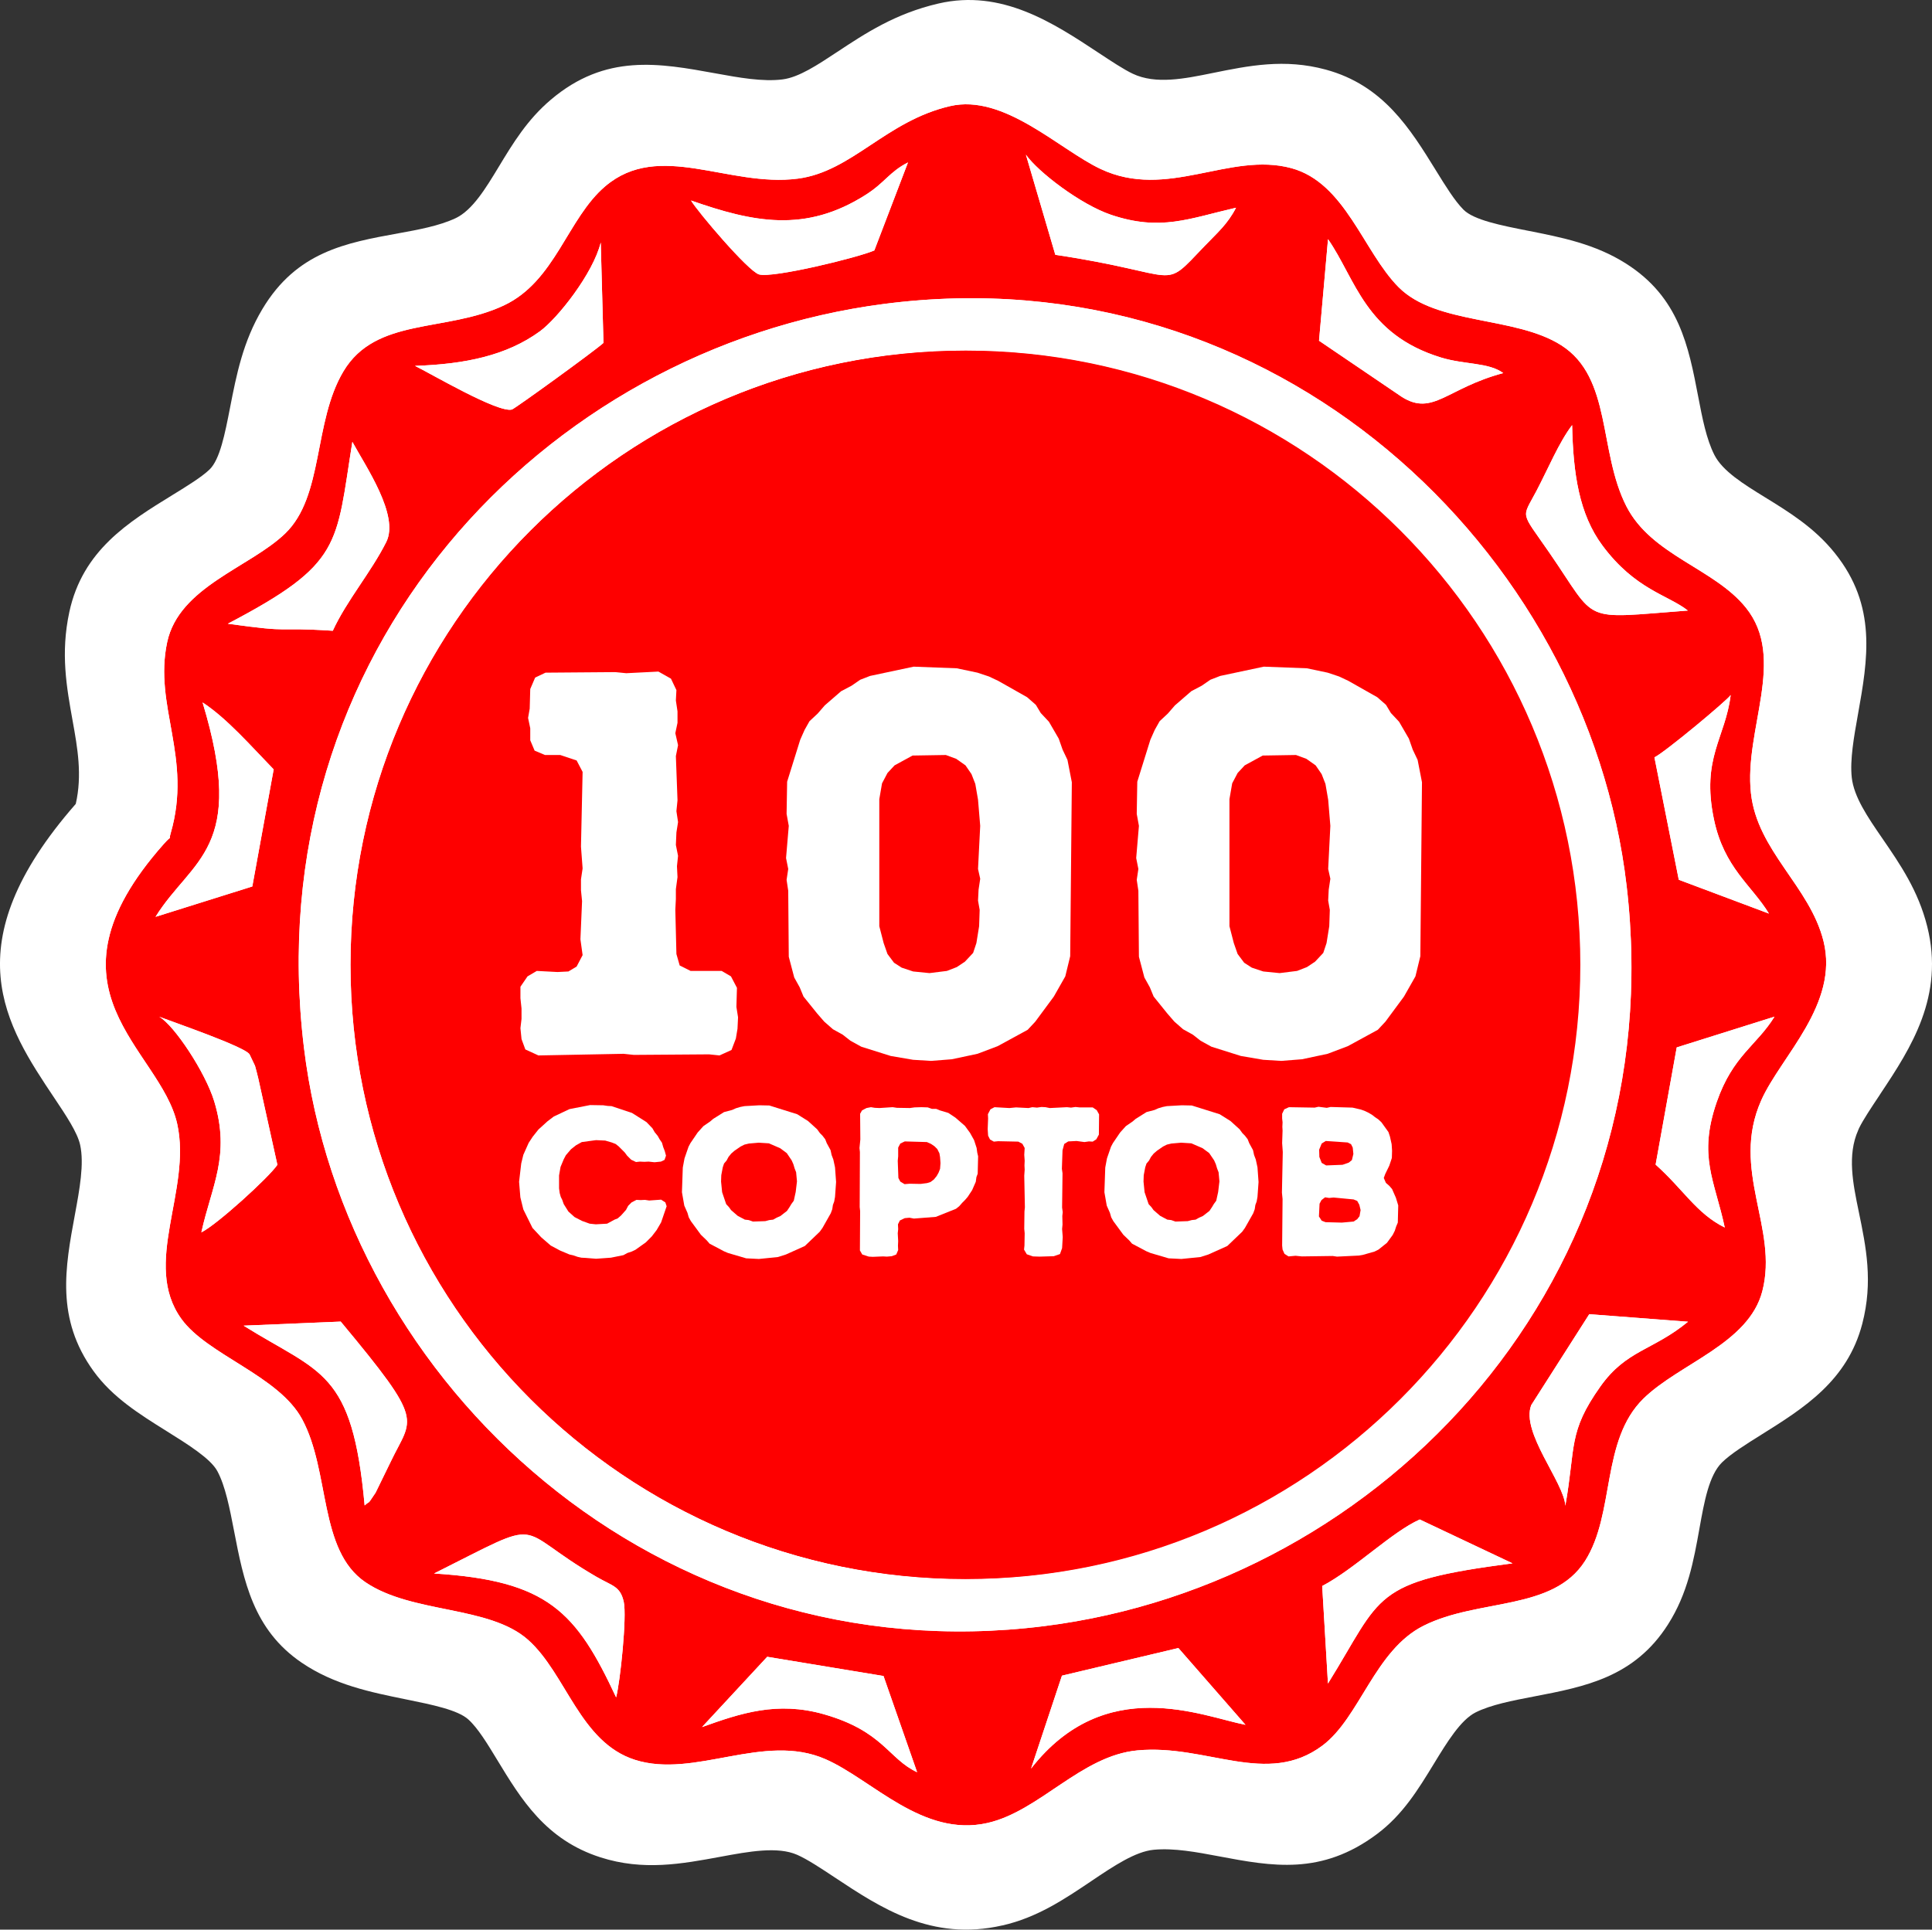
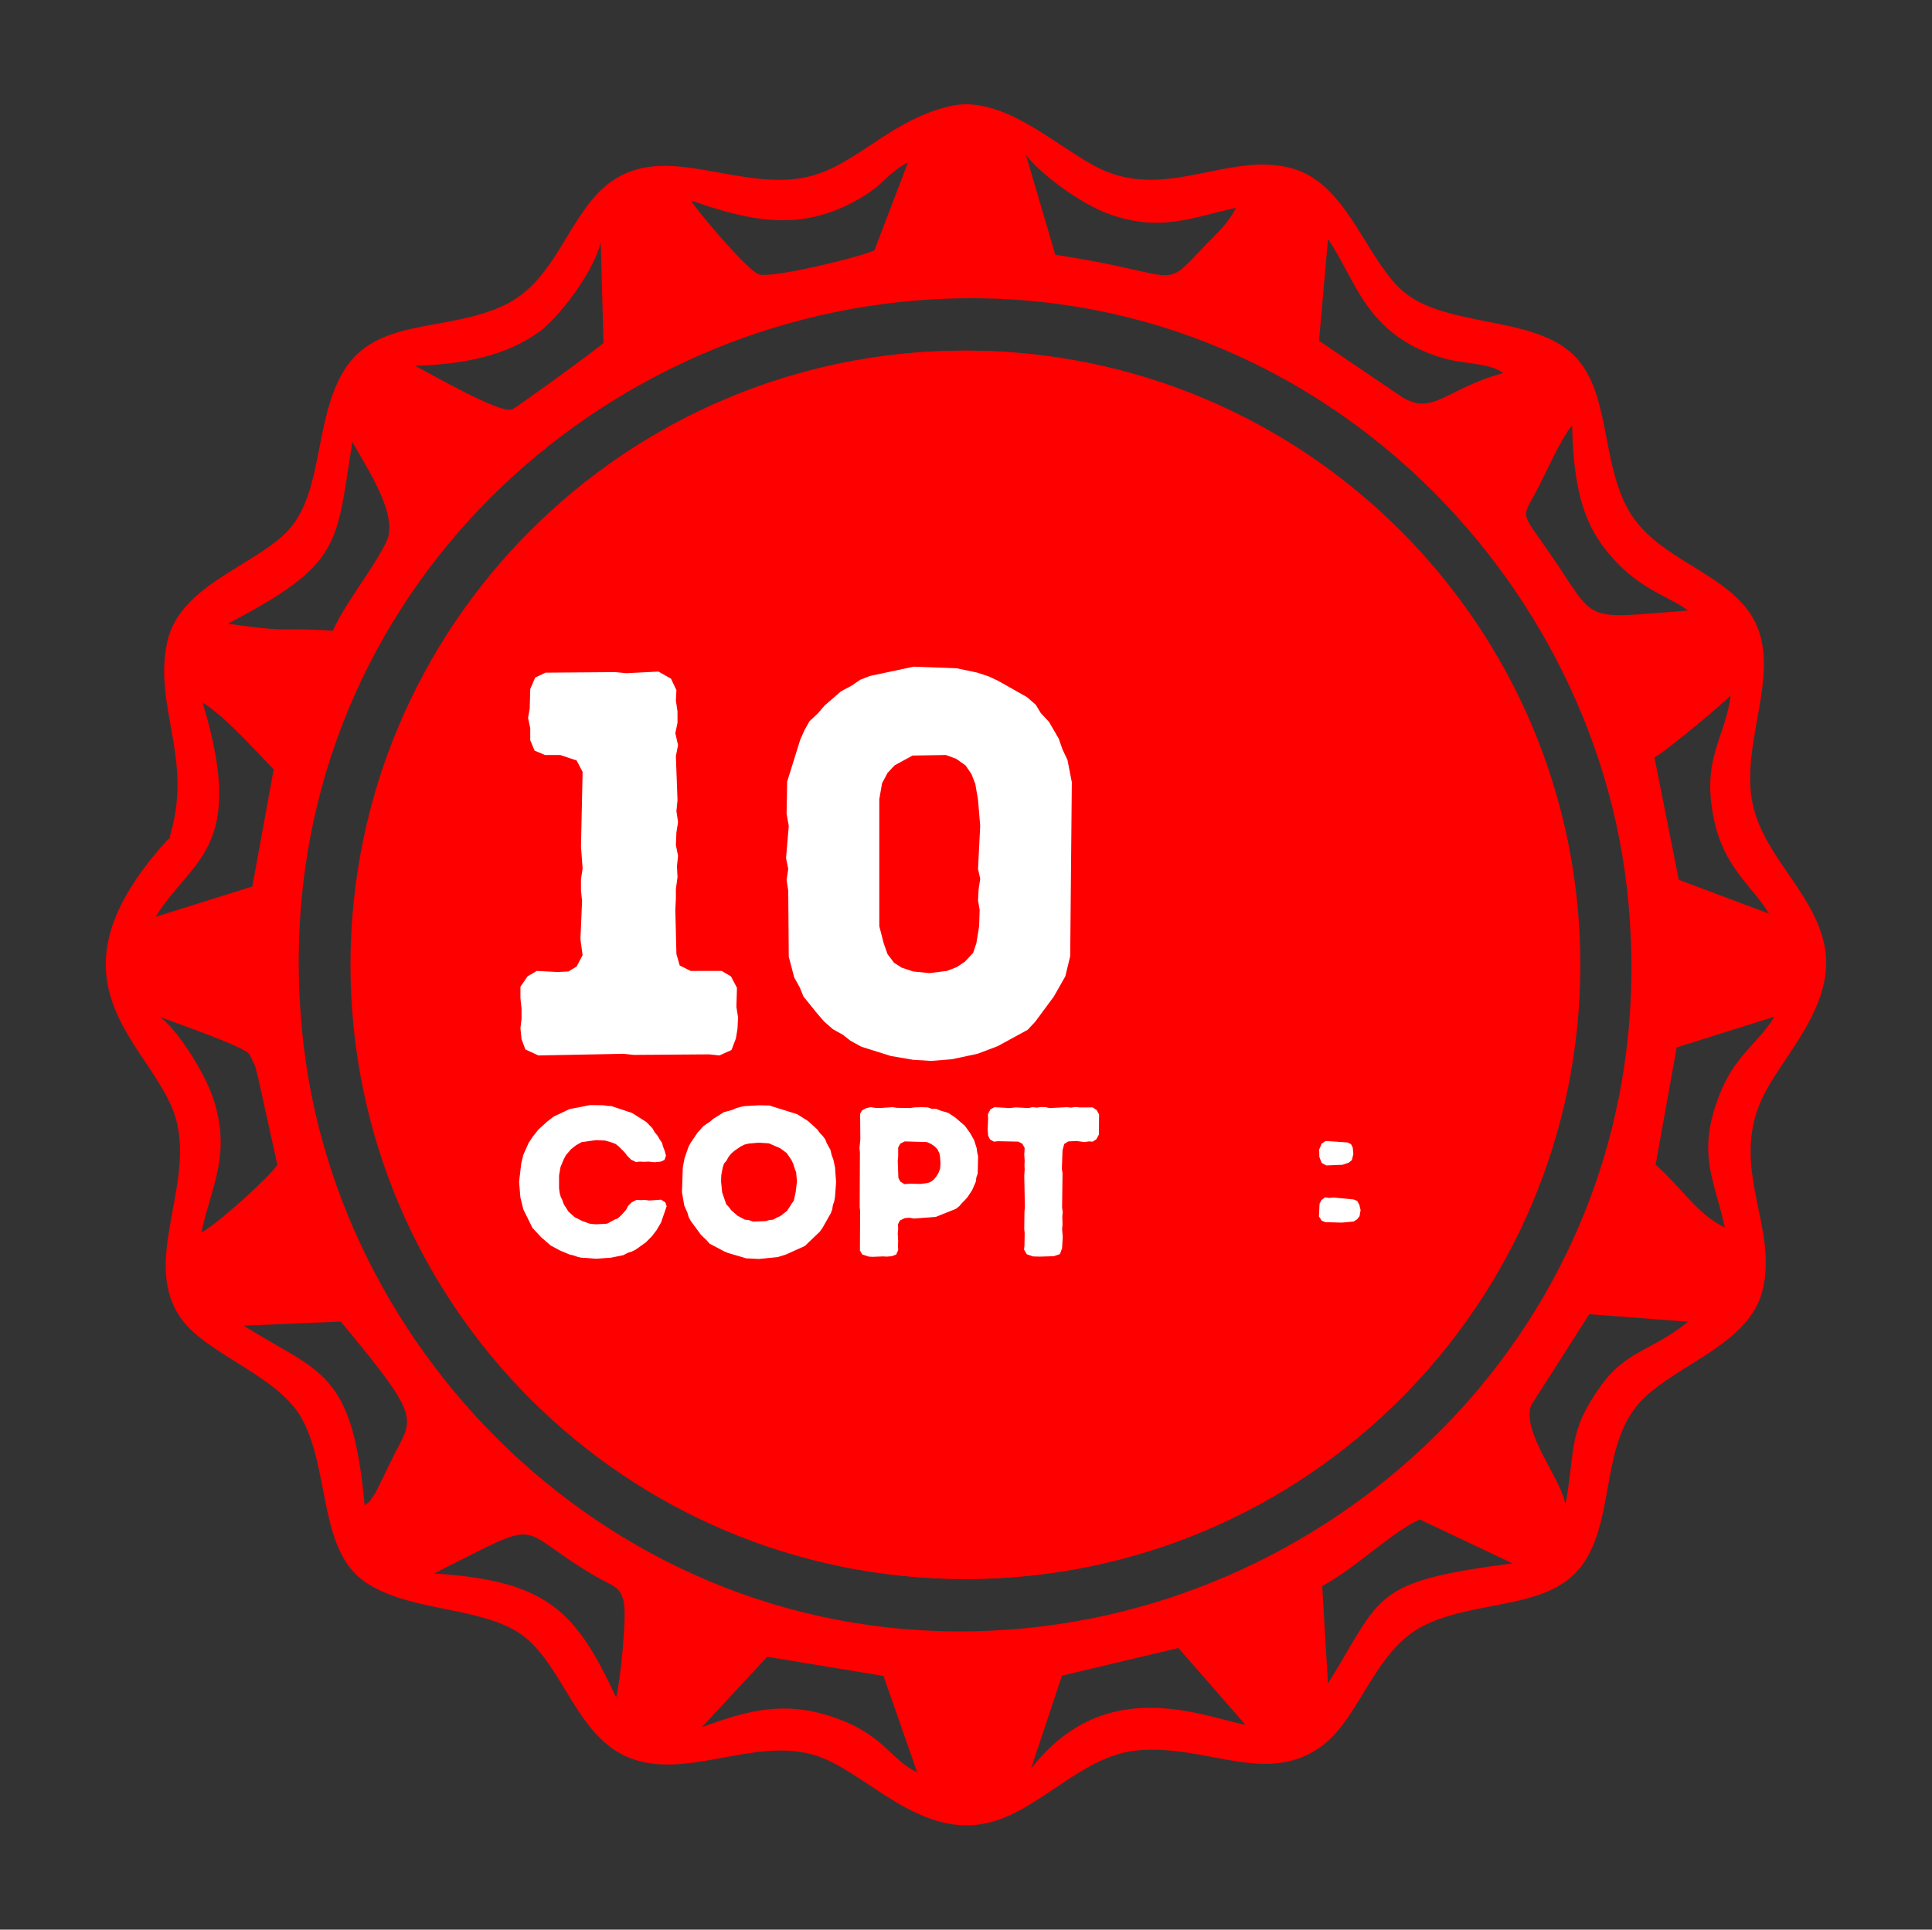
<svg xmlns="http://www.w3.org/2000/svg" xml:space="preserve" width="100%" height="100%" style="shape-rendering:geometricPrecision; text-rendering:geometricPrecision; image-rendering:optimizeQuality; fill-rule:evenodd; clip-rule:evenodd" viewBox="0 0 6365.91 6359.6">
  <rect x="0" y="0" width="6365.91" height="6359.6" fill="#333333" stroke="none" />
  <defs>
    <style type="text/css">  .fil1 {fill:#FE0000} .fil0 {fill:white} .fil2 {fill:white} .fil3 {fill:white;fill-rule:nonzero}  </style>
  </defs>
  <g id="Слой_x0020_1">
    <g id="_2134952765920">
      <g>
-         <path class="fil0" d="M412.97 2738.01c0.05,0.01 0.09,-0.01 0.09,-0.04l-0.09 0.04zm2344.85 -2566.32c93.34,-61.77 191.91,-127.01 334.3,-160.06 208.6,-48.44 378.74,64 528.16,162.76 42.47,28.08 82.62,54.61 112.25,68.65 75.48,35.76 169.88,16.56 262.5,-2.28 119.42,-24.29 237.03,-48.22 373,-11.45 189.81,51.36 278.35,194.78 363.85,333.28 30.86,50.01 61.15,99.09 90.09,128.27 33.99,34.31 123.31,51.94 212.9,69.62 110.65,21.84 221.61,43.73 323.42,108.6 174.59,111.14 205.33,271.46 237.54,439.52 13.1,68.42 26.61,138.86 53.12,190.91 27.18,53.41 96.83,96.34 165.41,138.62 82.46,50.82 164.01,101.08 230.93,184.24 140.48,174.46 109,350.8 76.54,532.66 -13.22,74.01 -26.67,149.42 -20.31,207.56 7.06,64.28 53.3,131.54 99.63,198.93 59.68,86.84 119.53,173.89 149.06,292.01 57.3,229.16 -53.31,399.85 -153.54,550.26l-3.93 6.24c-27.55,41.33 -53.73,80.59 -67.15,108.06l-2.88 6.87c-36.6,82.3 -17.23,176.05 1.75,267.86 24.11,116.59 47.82,231.27 11.72,369.98 -48.97,188.11 -192.9,278.19 -332.26,365.38 -50.91,31.85 -100.98,63.18 -129.86,91.55 -42.9,42.13 -58.57,129.49 -74.14,216.37 -19.32,107.84 -38.59,215.29 -104.12,318.08 -110.76,173.62 -272.57,204.67 -441.66,237.09 -69.9,13.4 -141.73,27.19 -191.86,52.34 -49.44,24.82 -94.34,98.39 -137.4,168.96 -52.26,85.62 -102.82,168.49 -187.6,231.95 -183.21,137.12 -345.95,106.44 -521.83,73.3 -71.91,-13.54 -147.16,-27.73 -213.85,-21.42 -60.95,5.76 -133.36,54.53 -204.92,102.72 -89.88,60.52 -178.89,120.47 -293.68,146.69l-0.03 -0.16 -0.67 0.16c-232.86,53.16 -400.15,-57.72 -552.47,-158.68 -45.81,-30.36 -89.73,-59.47 -123.39,-74.19 -64.52,-28.22 -158.83,-10.78 -251.92,6.44 -128.12,23.7 -254.86,47.14 -395.62,2.11 -180.69,-57.8 -261.61,-191.14 -341.06,-322.01 -31.92,-52.61 -63.49,-104.62 -95.01,-132.84 -34.92,-31.26 -118.71,-48.3 -204.23,-65.68 -117.56,-23.89 -237.33,-48.24 -344.52,-121.14 -159.95,-108.73 -191.11,-269.85 -223.13,-435.6 -14.05,-72.72 -28.37,-146.82 -54.9,-195.91 -22.24,-41.14 -96.17,-87.36 -167.57,-131.98 -90.35,-56.47 -178.09,-111.32 -240.42,-197.65 -124.71,-172.64 -93.47,-341.42 -61.21,-515.67 15.3,-82.75 30.99,-167.44 17.21,-229.82 -9.02,-40.87 -46.03,-96.21 -84.69,-154.01 -159.77,-238.91 -337.08,-504.29 70.28,-969.73 21.77,-95.15 5.61,-185.08 -10.01,-271.96 -20.48,-113.89 -40.32,-224.19 -11.32,-359.86 43.58,-203.82 195.44,-297.24 339.47,-385.83 48.98,-30.12 96.68,-59.46 122.43,-84.19 34.41,-33.03 50.88,-117.36 67.9,-204.54 20.92,-107.21 42.41,-217.28 106.36,-324.35 112.85,-188.84 274.38,-218.18 447.73,-249.66 65.98,-11.97 134.63,-24.45 188.78,-49.84 55.59,-26.07 99.37,-98.42 142.1,-169.02 47.49,-78.49 94.19,-155.66 172.02,-221.65 180.21,-152.71 356.55,-120.61 542.98,-86.66 76.29,13.89 155.21,28.26 220.87,19.78 53.31,-6.88 114.24,-47.21 178.86,-89.98z" />
        <g>
          <path class="fil1" d="M3179.08 1155.56c1117.97,0 2024.25,906.27 2024.25,2024.22 0,1117.97 -906.28,2024.25 -2024.25,2024.25 -1117.92,0 -2024.2,-906.28 -2024.2,-2024.25 0,-1117.95 906.28,-2024.22 2024.2,-2024.22zm-1254.16 2905.5l35.03 2.81 49.04 -3.51 41.33 -8.4 12.61 -7.01 14.71 -4.9 11.91 -5.61 34.33 -24.52 19.61 -19.61 16.12 -21.02 14.71 -25.22 18.21 -53.24 -4.2 -12.61 -14.01 -9.11 -39.23 2.81 -14.01 -2.11 -14.02 0.7 -14.01 -0.7 -16.11 8.41 -11.21 11.21 -7 13.31 -16.12 18.21 -11.21 9.81 -10.5 4.21 -24.52 13.31 -37.13 2.1 -20.32 -2.1 -25.22 -9.11 -24.52 -12.61 -20.31 -18.22 -15.41 -24.51 -4.91 -14.02 -4.9 -9.8 -3.51 -12.61 -2.1 -15.42 0 -42.73 4.91 -28.02 10.51 -25.22 7 -13.31 16.81 -19.62 16.82 -13.31 18.91 -10.51 46.94 -6.3 30.12 1.4 21.72 6.31 12.61 4.9 9.81 7.71 20.31 20.31 7.71 10.51 13.31 13.31 16.11 7.71 12.61 -1.4 14.71 0.7 14.01 -0.7 19.62 2.1 21.02 -2.1 11.91 -5.61 4.9 -14.01 -4.2 -15.41 -4.91 -12.61 -4.2 -14.71 -7.71 -11.21 -6.3 -11.21 -9.81 -11.91 -7.71 -13.31 -19.61 -20.32 -47.64 -30.12 -67.25 -22.42 -13.31 -0.7 -14.01 -2.1 -43.44 -0.7 -67.95 13.31 -51.84 24.52 -20.32 15.41 -30.12 27.32 -18.92 23.82 -13.31 20.32 -17.51 39.23 -7 28.72 -7.01 60.25 4.2 51.14 9.81 39.93 30.12 60.95 28.73 30.82 31.52 27.32 30.13 16.12 31.52 13.31 12.61 2.8 14.01 4.9 12.61 2.8 13.31 0.7zm571.65 3.51l62.35 -6.31 26.62 -8.4 62.35 -28.03 49.04 -46.93 9.1 -12.61 27.33 -48.34 4.9 -13.31 2.1 -14.01 4.21 -11.21 2.8 -15.41 3.5 -49.04 -3.5 -48.34 -5.61 -25.92 -5.6 -14.71 -3.5 -16.11 -12.61 -23.12 -4.91 -12.61 -9.11 -11.91 -8.4 -8.41 -9.11 -12.61 -30.12 -27.32 -35.73 -22.42 -91.77 -28.72 -32.93 -0.7 -49.04 2.8 -14.01 2.8 -14.01 4.21 -12.61 5.6 -26.62 7.01 -35.73 22.41 -9.81 8.41 -22.41 15.41 -18.92 21.02 -23.82 35.03 -6.3 11.91 -13.31 38.53 -5.61 30.12 -2.8 81.26 7.71 44.14 10.51 23.82 4.2 14.71 7 12.61 32.93 44.83 19.62 18.92 9.1 10.51 47.64 25.22 13.31 5.6 59.55 17.52 42.03 2.1zm-19.61 -123.3l-14.02 -4.9 -12.61 -1.4 -23.81 -12.61 -21.72 -18.92 -7.01 -9.81 -9.1 -9.8 -13.31 -39.24 -3.51 -35.02 0.7 -21.02 4.91 -25.92 4.2 -12.61 8.41 -9.81 6.3 -11.91 9.11 -11.21 10.51 -9.1 20.31 -14.01 12.61 -6.31 14.71 -3.5 32.23 -2.8 33.63 2.1 37.13 16.11 21.71 16.11 16.12 23.82 5.6 12.61 4.2 14.01 4.91 12.61 2.8 30.13 -4.2 35.02 -6.31 28.73 -7.71 10.5 -6.3 10.51 -8.41 12.61 -21.71 16.82 -12.61 5.6 -11.21 6.31 -12.61 1.4 -13.31 3.5 -40.63 1.4zm394.4 116.29l34.33 -1.4 12.61 0.7 16.11 -1.4 14.71 -5.6 6.31 -14.72 -0.7 -14.01 0.7 -15.41 -1.4 -25.92 1.4 -13.31 -0.7 -16.11 6.3 -12.61 16.12 -7.71 15.41 -1.4 14.71 2.8 72.16 -5.6 66.55 -26.62 10.51 -8.41 9.81 -11.21 9.1 -9.11 9.11 -10.5 14.71 -22.42 11.91 -27.32 2.1 -15.41 4.21 -11.21 1.4 -57.45 -2.81 -11.91 -2.1 -15.41 -8.4 -25.92 -13.31 -23.82 -16.82 -23.12 -31.52 -27.32 -23.12 -15.41 -28.02 -8.41 -11.91 -4.9 -14.01 0 -14.01 -4.9 -21.02 -0.71 -22.42 0.71 -15.41 2.1 -42.73 -0.7 -14.01 -2.11 -43.44 2.81 -15.41 -0.7 -12.61 -2.11 -14.71 2.81 -14.71 7.7 -6.31 11.21 0.7 84.77 -2.8 28.02 1.4 13.31 -0.7 181.44 1.4 13.31 -0.7 129.61 7.71 13.31 21.71 7 12.61 0.7zm105.09 -239.59l-14.01 -8.4 -6.31 -11.91 -2.1 -56.75 1.4 -14.71 0 -28.72 7.01 -13.31 14.71 -7.01 72.85 2.1 14.01 6.31 11.21 7.71 9.11 9.1 7.01 14.01 2.1 12.61 1.4 19.62 -1.4 18.91 -4.91 12.61 -6.3 11.21 -9.11 11.21 -11.21 8.41 -11.21 3.5 -21.71 2.8 -35.73 -0.7 -16.81 1.4zm444.84 238.89l46.94 -1.4 20.32 -7.01 7 -19.61 2.1 -36.43 -2.1 -26.62 1.4 -14.71 -0.7 -28.02 1.4 -12.61 -2.1 -15.42 1.4 -112.78 -2.1 -14.72 2.1 -60.94 5.61 -21.02 13.31 -8.41 27.32 -1.4 25.92 3.5 14.71 -2.1 12.61 0.7 11.91 -7.7 8.41 -15.41 0.7 -66.56 -7.71 -14.01 -13.31 -9.1 -43.43 0 -13.31 -1.41 -14.72 2.11 -13.31 -1.41 -56.74 2.81 -14.01 -2.81 -13.31 -0.7 -14.71 2.11 -15.42 -1.41 -12.61 2.81 -41.33 -2.1 -21.71 2.1 -49.04 -2.81 -13.31 7.01 -8.41 16.11 0.7 14.01 -1.4 35.03 1.4 21.72 6.31 12.61 12.61 7 14.01 -1.4 66.55 1.4 13.31 7.01 7.71 14.01 -1.41 22.42 1.41 19.61 -0.71 15.42 0.71 14.01 -1.41 19.61 2.11 104.38 -1.41 14.01 -0.7 56.75 1.41 14.71 -0.71 40.63 -1.4 13.31 9.11 15.42 20.32 7 21.71 0.7zm467.27 7.71l62.35 -6.31 26.62 -8.4 62.35 -28.03 49.04 -46.93 9.1 -12.61 27.33 -48.34 4.9 -13.31 2.1 -14.01 4.21 -11.21 2.8 -15.41 3.5 -49.04 -3.5 -48.34 -5.61 -25.92 -5.6 -14.71 -3.5 -16.11 -12.61 -23.12 -4.91 -12.61 -9.11 -11.91 -8.4 -8.41 -9.11 -12.61 -30.12 -27.32 -35.73 -22.42 -91.77 -28.72 -32.93 -0.7 -49.04 2.8 -14.01 2.8 -14.01 4.21 -12.61 5.6 -26.62 7.01 -35.73 22.41 -9.81 8.41 -22.41 15.41 -18.92 21.02 -23.82 35.03 -6.3 11.91 -13.31 38.53 -5.61 30.12 -2.8 81.26 7.71 44.14 10.51 23.82 4.2 14.71 7 12.61 32.93 44.83 19.62 18.92 9.1 10.51 47.64 25.22 13.31 5.6 59.55 17.52 42.03 2.1zm-19.61 -123.3l-14.02 -4.9 -12.61 -1.4 -23.81 -12.61 -21.72 -18.92 -7.01 -9.81 -9.1 -9.8 -13.31 -39.24 -3.51 -35.02 0.7 -21.02 4.91 -25.92 4.2 -12.61 8.41 -9.81 6.3 -11.91 9.11 -11.21 10.51 -9.1 20.31 -14.01 12.61 -6.31 14.71 -3.5 32.23 -2.8 33.63 2.1 37.13 16.11 21.71 16.11 16.12 23.82 5.6 12.61 4.2 14.01 4.91 12.61 2.8 30.13 -4.2 35.02 -6.31 28.73 -7.71 10.5 -6.3 10.51 -8.41 12.61 -21.71 16.82 -12.61 5.6 -11.21 6.31 -12.61 1.4 -13.31 3.5 -40.63 1.4zm353.07 92.47l6.31 14.01 13.31 8.41 23.11 -2.1 21.02 2.1 101.58 -1.4 14.01 2.1 72.16 -3.5 12.61 -2.1 39.23 -11.21 12.61 -6.31 28.02 -22.41 18.92 -25.92 7 -14.02 4.2 -13.31 5.61 -13.31 1.4 -56.74 -7.71 -25.22 -12.61 -28.72 -9.1 -10.51 -11.21 -9.81 -7.01 -16.11 4.91 -13.31 13.31 -27.32 8.4 -25.22 0.7 -23.82 -1.4 -21.72 -5.6 -25.22 -4.9 -14.71 -23.12 -32.23 -10.51 -9.8 -10.51 -7.01 -9.81 -7.71 -11.91 -7 -13.31 -6.31 -11.91 -4.2 -27.32 -6.3 -72.15 -2.11 -12.61 2.81 -27.33 -3.51 -12.61 2.81 -84.76 -1.41 -15.41 7.01 -7.01 14.71 0 15.41 1.4 12.61 -0.7 14.72 0.7 12.6 -1.4 41.34 2.1 29.42 -2.8 133.81 2.1 21.01 -1.4 153.42 1.4 13.31zm143.61 -277.41l-14.71 -8.41 -7.7 -19.62 -0.7 -23.82 8.4 -20.31 13.31 -8.41 72.16 4.91 11.21 5.6 5.6 11.21 2.1 21.02 -4.9 20.31 -10.51 8.41 -20.31 7 -53.95 2.11zm-2.1 187.04l-12.61 -4.9 -9.1 -14.01 2.1 -42.04 6.3 -11.91 11.91 -9.1 13.31 2.1 14.71 -1.4 65.85 6.3 11.91 4.91 7.01 12.61 4.2 17.51 -3.5 20.32 -7.71 9.8 -11.91 7.71 -38.53 3.5 -53.94 -1.4zm-2601.22 -549.79l38.06 -4.96 423.61 3.3 26.47 -3.3 200.23 3.3 33.09 -18.2 13.24 -33.09 3.31 -31.44 -3.31 -33.1 4.96 -33.09 -1.65 -66.19 -13.24 -36.4 -56.26 -13.24 -208.5 -1.66 -39.71 -9.93 0 -26.47 18.2 -31.44 79.43 -105.9 24.82 -28.13 14.89 -24.82 95.98 -135.69 9.93 -34.75 29.78 -62.88 13.24 -64.54 0 -31.44 -13.24 -99.28 -61.22 -114.18 -21.52 -24.82 -24.82 -23.16 -87.7 -54.61 -28.13 -14.89 -47.99 -9.93 -107.55 -9.93 -79.43 4.97 -62.88 16.54 -59.57 26.48 -29.79 19.86 -71.15 69.49 -14.89 26.48 -41.37 95.97 -1.65 33.1 -6.62 33.09 16.54 29.79 29.79 18.2 162.16 1.65 31.44 -14.89 19.86 -29.78 11.58 -28.13 26.48 -21.51 24.82 -11.59 47.99 -3.31 44.67 3.31 23.17 18.2 19.86 28.13 4.96 34.75 -1.65 29.79 -8.28 33.09 -19.85 46.34 -26.48 41.36 -26.48 24.83 -52.95 89.35 -79.42 109.21 -14.9 28.13 -61.22 81.09 -16.55 33.09 -21.51 23.17 -13.24 29.78 -23.16 26.48 -16.55 26.47 -16.55 31.44 -24.82 24.82 -39.71 56.26 -16.55 39.72 6.62 36.4 62.88 13.24zm1298.96 14.89l54.61 3.31 62.88 -4.96 77.77 -16.55 61.22 -23.17 91.01 -49.64 23.17 -24.82 56.26 -76.12 34.75 -61.22 14.89 -61.23 4.97 -527.86 -13.24 -67.84 -14.89 -31.44 -11.59 -33.09 -29.78 -51.3 -24.82 -26.48 -14.89 -24.82 -26.48 -23.16 -87.7 -49.65 -28.13 -13.23 -34.75 -11.59 -62.88 -13.23 -130.72 -4.97 -132.38 28.13 -29.79 11.59 -26.47 18.2 -31.44 16.54 -49.64 43.03 -21.52 24.82 -24.82 23.16 -14.89 26.48 -13.24 29.79 -39.71 127.41 -1.66 97.63 6.62 36.4 -8.27 97.63 6.62 33.1 -4.97 33.09 4.97 33.1 1.65 200.22 16.55 62.88 16.55 29.78 11.58 28.13 41.37 51.3 21.51 24.82 26.48 23.17 29.78 16.54 23.17 18.21 33.09 18.2 89.36 28.13 67.84 11.58zm102.59 -269.72l-52.95 6.62 -49.64 -4.96 -34.75 -11.59 -23.16 -14.89 -19.86 -26.48 -11.58 -33.09 -13.24 -51.3 0 -385.55 8.27 -47.99 16.55 -31.44 21.51 -23.16 54.61 -29.79 100.94 -1.65 31.44 11.58 28.13 19.86 18.2 26.47 11.58 29.79 8.27 47.99 6.62 79.42 -6.62 130.73 6.62 29.78 -4.96 33.1 -1.66 33.09 4.97 28.13 -1.66 49.64 -8.27 51.3 -9.93 29.78 -24.82 26.48 -24.82 16.55 -29.79 11.58zm959.75 269.72l54.61 3.31 62.88 -4.96 77.77 -16.55 61.22 -23.17 91.01 -49.64 23.17 -24.82 56.26 -76.12 34.75 -61.22 14.89 -61.23 4.97 -527.86 -13.24 -67.84 -14.89 -31.44 -11.59 -33.09 -29.78 -51.3 -24.82 -26.48 -14.89 -24.82 -26.48 -23.16 -87.7 -49.65 -28.13 -13.23 -34.75 -11.59 -62.88 -13.23 -130.72 -4.97 -132.38 28.13 -29.79 11.59 -26.47 18.2 -31.44 16.54 -49.64 43.03 -21.52 24.82 -24.82 23.16 -14.89 26.48 -13.24 29.79 -39.71 127.41 -1.66 97.63 6.62 36.4 -8.27 97.63 6.62 33.1 -4.97 33.09 4.97 33.1 1.65 200.22 16.55 62.88 16.55 29.78 11.58 28.13 41.37 51.3 21.51 24.82 26.48 23.17 29.78 16.54 23.17 18.21 33.09 18.2 89.36 28.13 67.84 11.58zm102.59 -269.72l-52.95 6.62 -49.64 -4.96 -34.75 -11.59 -23.16 -14.89 -19.86 -26.48 -11.58 -33.09 -13.24 -51.3 0 -385.55 8.27 -47.99 16.55 -31.44 21.51 -23.16 54.61 -29.79 100.94 -1.65 31.44 11.58 28.13 19.86 18.2 26.47 11.58 29.79 8.27 47.99 6.62 79.42 -6.62 130.73 6.62 29.78 -4.96 33.1 -1.66 33.09 4.97 28.13 -1.66 49.64 -8.27 51.3 -9.93 29.78 -24.82 26.48 -24.82 16.55 -29.79 11.58zm-828.85 2690l101.77 -306.17 383.69 -91.09 221.13 253.06c-142.38,-27.35 -461.32,-170.31 -706.59,144.2zm-1084.16 -136.75l214.82 -231.64 383.18 63.31 110.74 317.1c-94.71,-43.97 -111.29,-135.14 -307.04,-191 -153.48,-43.79 -274.69,-3.47 -401.7,42.23zm-283.04 -97.95c-131.59,-281.67 -224.05,-384.97 -599.93,-408.21 381.39,-190.87 251.26,-153.77 535.26,10.97 52.92,30.73 78.29,30.57 89.81,82.56 10.66,47.98 -11.54,262.94 -25.14,314.68zm2345.49 -45.53l-18.98 -321.41c107.07,-56.21 229.52,-178.31 321.48,-219.29l305.65 144.57c-467.45,60.79 -426.91,104.56 -608.15,396.13zm782.16 -585.94c-4.15,-77.22 -147.25,-241.95 -112.32,-331.72l191.16 -299.62 325.38 24.83c-115.59,95.16 -203.12,92.73 -288.55,213.18 -107.46,151.43 -80.89,196.8 -115.67,393.33zm-4355.1 -593.55l319.99 -13.41c281,337.6 235.7,312.97 165.04,461.19l-50.18 102.83c-31.19,46.26 -13.62,21.68 -36.02,41.93 -40.59,-447.8 -145.34,-433.86 -398.83,-592.54zm2109.89 -3367.32c1288.73,-167.58 2317.61,808.51 2447.22,1918.51 150.94,1292.82 -799.39,2298.64 -1919.31,2439.06 -1270.43,159.28 -2303.98,-793.09 -2438.94,-1906.29 -157.79,-1301.25 786.79,-2305.1 1911.03,-2451.28zm2934.42 2348.94c-58.61,95.27 -137.2,127.98 -190.35,281.28 -62.12,179.31 -6.71,258.2 26.44,413.66 -93.38,-46.28 -134.58,-123.81 -227.81,-207.32l69.52 -386.28 322.2 -101.34zm-5183.48 710.85c33.56,-152.62 96.73,-252.84 42.33,-431.95 -28.97,-95.48 -131.85,-250.62 -181.03,-278.62 42.99,16.67 285.04,99.67 297.65,124.34l17.82 37.3c1.63,4.52 9.8,37.55 10.59,40.89l63.12 285.44c-27.52,41.27 -200.53,198.46 -250.48,222.6zm-151.08 -1039.83c119.58,-192.21 302.34,-220.94 155.09,-706.58 79.8,51.69 162.06,146.46 234.23,220.6l-70.38 385.89 -318.94 100.09zm4938.92 -525.69c31.7,-14.44 239.96,-187.67 251.2,-205.31 -17.13,141.51 -97.44,207.15 -55.16,409.43 33.5,160.31 123.89,216.73 181.31,310.87l-297.13 -111.49 -80.22 -403.5zm-4700.61 -440.36c378.82,-198.47 355.48,-257.9 410.3,-599.42 44.67,82.02 155.43,242.89 111.67,330.1 -50.27,100.21 -130.56,193.21 -176.14,292.51 -201.69,-13.1 -119.27,8.45 -345.83,-23.19zm4810.71 -43.42c-358.48,26.87 -293.7,44.95 -456.75,-191.33 -96.28,-139.56 -90.93,-109.67 -41.79,-203.48 38.39,-73.21 74.1,-159.92 117.23,-216.31 3.35,159.81 22.99,293.45 100.03,396.98 108.23,145.53 215.46,162.31 281.28,214.14zm-4194.04 -806.4c165.56,-5.58 301.92,-34.05 411.48,-113.78 58.03,-42.24 175.25,-190.08 200.56,-292.75l9.02 330.78c-25.78,24.26 -291.79,216.82 -301.57,219.56 -45.19,12.68 -268.44,-118.98 -319.49,-143.81zm3008.39 -417.62c91.47,131.66 122.13,313.55 372.68,390.23 77.55,23.72 156.69,15.63 204.71,51.14 -185.84,49.52 -231.24,142.62 -333.43,78.99l-273.57 -185.63 29.61 -334.73zm-2098.91 -127.42c205.52,71.99 376.83,107.6 575.62,-18.64 63.47,-40.31 77.61,-75.26 139.33,-106.83l-110.9 290.04c-54.06,23.74 -335.2,92.12 -379.94,79.09 -36,-10.51 -203.9,-208.68 -224.11,-243.66zm1692.38 150.03c-146.59,153.12 -65.32,92.74 -491.99,28.95l-96.91 -329.93c39.86,56.62 179.97,164.26 280.96,198.26 163.44,54.95 256.79,11.91 411.43,-23.44 -28.25,54.46 -60.04,80.79 -103.49,126.16zm-838.93 -461.04c-211.31,49.05 -323.09,215.95 -501.61,239.01 -228.33,29.5 -455.92,-126.13 -634.09,24.85 -125.5,106.41 -164.28,313.18 -334.63,393.11 -191.69,89.88 -421.15,37.74 -528.27,216.97 -100.4,168.09 -63.85,411.51 -192.5,535.01 -116.08,111.43 -349.36,175.29 -388.35,357.66 -45.29,211.84 83.75,379.83 11.56,629.65 -9.95,34.33 11.45,-3.08 -22.85,35.65 -427.99,482.63 -10.89,672.12 44.41,922.76 48.37,218.94 -117.5,460.75 13.81,642.53 85.92,118.98 319.92,186.43 397.58,330.12 93.26,172.53 53.58,432.06 208.58,537.43 154.12,104.82 408.52,75.8 536.59,190.49 125.46,112.35 170.47,337.03 351.35,394.9 197.06,63.06 424.07,-91.34 627.99,-2.13 153.91,67.3 320.46,259.05 534.37,210.21 171.37,-39.16 307.98,-221.55 493.15,-239.08 229.26,-21.68 426.96,121.1 610.1,-15.96 123.15,-92.19 172.19,-314.11 333.02,-394.85 181.28,-90.97 426.19,-47.46 532.05,-213.41 99.89,-156.69 51.73,-396.88 192.31,-534.97 117.7,-115.57 346.87,-181.1 391.86,-353.88 54.35,-208.85 -105.96,-398.96 -3.47,-629.4 64.11,-144.28 257.24,-316.51 205.13,-524.89 -45.18,-180.67 -218.1,-296.52 -239.05,-487.23 -23.1,-210.65 118.73,-443.47 -16.78,-611.75 -104.62,-129.98 -311.14,-171.83 -393.83,-334.3 -92.56,-181.76 -46.66,-423.56 -214.57,-530.45 -152.13,-96.93 -411.41,-65.8 -536.08,-191.62 -115.59,-116.61 -175.65,-343.99 -353.04,-391.98 -204.18,-55.23 -409.33,106.56 -629.17,2.39 -136.72,-64.76 -317.65,-248.16 -495.57,-206.84z" />
-           <path id="1" class="fil2" d="M3179.08 1155.56c1117.97,0 2024.25,906.27 2024.25,2024.22 0,1117.97 -906.28,2024.25 -2024.25,2024.25 -1117.92,0 -2024.2,-906.28 -2024.2,-2024.25 0,-1117.95 906.28,-2024.22 2024.2,-2024.22zm-1254.16 2905.5l35.03 2.81 49.04 -3.51 41.33 -8.4 12.61 -7.01 14.71 -4.9 11.91 -5.61 34.33 -24.52 19.61 -19.61 16.12 -21.02 14.71 -25.22 18.21 -53.24 -4.2 -12.61 -14.01 -9.11 -39.23 2.81 -14.01 -2.11 -14.02 0.7 -14.01 -0.7 -16.11 8.41 -11.21 11.21 -7 13.31 -16.12 18.21 -11.21 9.81 -10.5 4.21 -24.52 13.31 -37.13 2.1 -20.32 -2.1 -25.22 -9.11 -24.52 -12.61 -20.31 -18.22 -15.41 -24.51 -4.91 -14.02 -4.9 -9.8 -3.51 -12.61 -2.1 -15.42 0 -42.73 4.91 -28.02 10.51 -25.22 7 -13.31 16.81 -19.62 16.82 -13.31 18.91 -10.51 46.94 -6.3 30.12 1.4 21.72 6.31 12.61 4.9 9.81 7.71 20.31 20.31 7.71 10.51 13.31 13.31 16.11 7.71 12.61 -1.4 14.71 0.7 14.01 -0.7 19.62 2.1 21.02 -2.1 11.91 -5.61 4.9 -14.01 -4.2 -15.41 -4.91 -12.61 -4.2 -14.71 -7.71 -11.21 -6.3 -11.21 -9.81 -11.91 -7.71 -13.31 -19.61 -20.32 -47.64 -30.12 -67.25 -22.42 -13.31 -0.7 -14.01 -2.1 -43.44 -0.7 -67.95 13.31 -51.84 24.52 -20.32 15.41 -30.12 27.32 -18.92 23.82 -13.31 20.32 -17.51 39.23 -7 28.72 -7.01 60.25 4.2 51.14 9.81 39.93 30.12 60.95 28.73 30.82 31.52 27.32 30.13 16.12 31.52 13.31 12.61 2.8 14.01 4.9 12.61 2.8 13.31 0.7zm571.65 3.51l62.35 -6.31 26.62 -8.4 62.35 -28.03 49.04 -46.93 9.1 -12.61 27.33 -48.34 4.9 -13.31 2.1 -14.01 4.21 -11.21 2.8 -15.41 3.5 -49.04 -3.5 -48.34 -5.61 -25.92 -5.6 -14.71 -3.5 -16.11 -12.61 -23.12 -4.91 -12.61 -9.11 -11.91 -8.4 -8.41 -9.11 -12.61 -30.12 -27.32 -35.73 -22.42 -91.77 -28.72 -32.93 -0.7 -49.04 2.8 -14.01 2.8 -14.01 4.21 -12.61 5.6 -26.62 7.01 -35.73 22.41 -9.81 8.41 -22.41 15.41 -18.92 21.02 -23.82 35.03 -6.3 11.91 -13.31 38.53 -5.61 30.12 -2.8 81.26 7.71 44.14 10.51 23.82 4.2 14.71 7 12.61 32.93 44.83 19.62 18.92 9.1 10.51 47.64 25.22 13.31 5.6 59.55 17.52 42.03 2.1zm-19.61 -123.3l-14.02 -4.9 -12.61 -1.4 -23.81 -12.61 -21.72 -18.92 -7.01 -9.81 -9.1 -9.8 -13.31 -39.24 -3.51 -35.02 0.7 -21.02 4.91 -25.92 4.2 -12.61 8.41 -9.81 6.3 -11.91 9.11 -11.21 10.51 -9.1 20.31 -14.01 12.61 -6.31 14.71 -3.5 32.23 -2.8 33.63 2.1 37.13 16.11 21.71 16.11 16.12 23.82 5.6 12.61 4.2 14.01 4.91 12.61 2.8 30.13 -4.2 35.02 -6.31 28.73 -7.71 10.5 -6.3 10.51 -8.41 12.61 -21.71 16.82 -12.61 5.6 -11.21 6.31 -12.61 1.4 -13.31 3.5 -40.63 1.4zm394.4 116.29l34.33 -1.4 12.61 0.7 16.11 -1.4 14.71 -5.6 6.31 -14.72 -0.7 -14.01 0.7 -15.41 -1.4 -25.92 1.4 -13.31 -0.7 -16.11 6.3 -12.61 16.12 -7.71 15.41 -1.4 14.71 2.8 72.16 -5.6 66.55 -26.62 10.51 -8.41 9.81 -11.21 9.1 -9.11 9.11 -10.5 14.71 -22.42 11.91 -27.32 2.1 -15.41 4.21 -11.21 1.4 -57.45 -2.81 -11.91 -2.1 -15.41 -8.4 -25.92 -13.31 -23.82 -16.82 -23.12 -31.52 -27.32 -23.12 -15.41 -28.02 -8.41 -11.91 -4.9 -14.01 0 -14.01 -4.9 -21.02 -0.71 -22.42 0.71 -15.41 2.1 -42.73 -0.7 -14.01 -2.11 -43.44 2.81 -15.41 -0.7 -12.61 -2.11 -14.71 2.81 -14.71 7.7 -6.31 11.21 0.7 84.77 -2.8 28.02 1.4 13.31 -0.7 181.44 1.4 13.31 -0.7 129.61 7.71 13.31 21.71 7 12.61 0.7zm105.09 -239.59l-14.01 -8.4 -6.31 -11.91 -2.1 -56.75 1.4 -14.71 0 -28.72 7.01 -13.31 14.71 -7.01 72.85 2.1 14.01 6.31 11.21 7.71 9.11 9.1 7.01 14.01 2.1 12.61 1.4 19.62 -1.4 18.91 -4.91 12.61 -6.3 11.21 -9.11 11.21 -11.21 8.41 -11.21 3.5 -21.71 2.8 -35.73 -0.7 -16.81 1.4zm444.84 238.89l46.94 -1.4 20.32 -7.01 7 -19.61 2.1 -36.43 -2.1 -26.62 1.4 -14.71 -0.7 -28.02 1.4 -12.61 -2.1 -15.42 1.4 -112.78 -2.1 -14.72 2.1 -60.94 5.61 -21.02 13.31 -8.41 27.32 -1.4 25.92 3.5 14.71 -2.1 12.61 0.7 11.91 -7.7 8.41 -15.41 0.7 -66.56 -7.71 -14.01 -13.31 -9.1 -43.43 0 -13.31 -1.41 -14.72 2.11 -13.31 -1.41 -56.74 2.81 -14.01 -2.81 -13.31 -0.7 -14.71 2.11 -15.42 -1.41 -12.61 2.81 -41.33 -2.1 -21.71 2.1 -49.04 -2.81 -13.31 7.01 -8.41 16.11 0.7 14.01 -1.4 35.03 1.4 21.72 6.31 12.61 12.61 7 14.01 -1.4 66.55 1.4 13.31 7.01 7.71 14.01 -1.41 22.42 1.41 19.61 -0.71 15.42 0.71 14.01 -1.41 19.61 2.11 104.38 -1.41 14.01 -0.7 56.75 1.41 14.71 -0.71 40.63 -1.4 13.31 9.11 15.42 20.32 7 21.71 0.7zm467.27 7.71l62.35 -6.31 26.62 -8.4 62.35 -28.03 49.04 -46.93 9.1 -12.61 27.33 -48.34 4.9 -13.31 2.1 -14.01 4.21 -11.21 2.8 -15.41 3.5 -49.04 -3.5 -48.34 -5.61 -25.92 -5.6 -14.71 -3.5 -16.11 -12.61 -23.12 -4.91 -12.61 -9.11 -11.91 -8.4 -8.41 -9.11 -12.61 -30.12 -27.32 -35.73 -22.42 -91.77 -28.72 -32.93 -0.7 -49.04 2.8 -14.01 2.8 -14.01 4.21 -12.61 5.6 -26.62 7.01 -35.73 22.41 -9.81 8.41 -22.41 15.41 -18.92 21.02 -23.82 35.03 -6.3 11.91 -13.31 38.53 -5.61 30.12 -2.8 81.26 7.71 44.14 10.51 23.82 4.2 14.71 7 12.61 32.93 44.83 19.62 18.92 9.1 10.51 47.64 25.22 13.31 5.6 59.55 17.52 42.03 2.1zm-19.61 -123.3l-14.02 -4.9 -12.61 -1.4 -23.81 -12.61 -21.72 -18.92 -7.01 -9.81 -9.1 -9.8 -13.31 -39.24 -3.51 -35.02 0.7 -21.02 4.91 -25.92 4.2 -12.61 8.41 -9.81 6.3 -11.91 9.11 -11.21 10.51 -9.1 20.31 -14.01 12.61 -6.31 14.71 -3.5 32.23 -2.8 33.63 2.1 37.13 16.11 21.71 16.11 16.12 23.82 5.6 12.61 4.2 14.01 4.91 12.61 2.8 30.13 -4.2 35.02 -6.31 28.73 -7.71 10.5 -6.3 10.51 -8.41 12.61 -21.71 16.82 -12.61 5.6 -11.21 6.31 -12.61 1.4 -13.31 3.5 -40.63 1.4zm353.07 92.47l6.31 14.01 13.31 8.41 23.11 -2.1 21.02 2.1 101.58 -1.4 14.01 2.1 72.16 -3.5 12.61 -2.1 39.23 -11.21 12.61 -6.31 28.02 -22.41 18.92 -25.92 7 -14.02 4.2 -13.31 5.61 -13.31 1.4 -56.74 -7.71 -25.22 -12.61 -28.72 -9.1 -10.51 -11.21 -9.81 -7.01 -16.11 4.91 -13.31 13.31 -27.32 8.4 -25.22 0.7 -23.82 -1.4 -21.72 -5.6 -25.22 -4.9 -14.71 -23.12 -32.23 -10.51 -9.8 -10.51 -7.01 -9.81 -7.71 -11.91 -7 -13.31 -6.31 -11.91 -4.2 -27.32 -6.3 -72.15 -2.11 -12.61 2.81 -27.33 -3.51 -12.61 2.81 -84.76 -1.41 -15.41 7.01 -7.01 14.71 0 15.41 1.4 12.61 -0.7 14.72 0.7 12.6 -1.4 41.34 2.1 29.42 -2.8 133.81 2.1 21.01 -1.4 153.42 1.4 13.31zm143.61 -277.41l-14.71 -8.41 -7.7 -19.62 -0.7 -23.82 8.4 -20.31 13.31 -8.41 72.16 4.91 11.21 5.6 5.6 11.21 2.1 21.02 -4.9 20.31 -10.51 8.41 -20.31 7 -53.95 2.11zm-2.1 187.04l-12.61 -4.9 -9.1 -14.01 2.1 -42.04 6.3 -11.91 11.91 -9.1 13.31 2.1 14.71 -1.4 65.85 6.3 11.91 4.91 7.01 12.61 4.2 17.51 -3.5 20.32 -7.71 9.8 -11.91 7.71 -38.53 3.5 -53.94 -1.4zm-2601.22 -549.79l38.06 -4.96 423.61 3.3 26.47 -3.3 200.23 3.3 33.09 -18.2 13.24 -33.09 3.31 -31.44 -3.31 -33.1 4.96 -33.09 -1.65 -66.19 -13.24 -36.4 -56.26 -13.24 -208.5 -1.66 -39.71 -9.93 0 -26.47 18.2 -31.44 79.43 -105.9 24.82 -28.13 14.89 -24.82 95.98 -135.69 9.93 -34.75 29.78 -62.88 13.24 -64.54 0 -31.44 -13.24 -99.28 -61.22 -114.18 -21.52 -24.82 -24.82 -23.16 -87.7 -54.61 -28.13 -14.89 -47.99 -9.93 -107.55 -9.93 -79.43 4.97 -62.88 16.54 -59.57 26.48 -29.79 19.86 -71.15 69.49 -14.89 26.48 -41.37 95.97 -1.65 33.1 -6.62 33.09 16.54 29.79 29.79 18.2 162.16 1.65 31.44 -14.89 19.86 -29.78 11.58 -28.13 26.48 -21.51 24.82 -11.59 47.99 -3.31 44.67 3.31 23.17 18.2 19.86 28.13 4.96 34.75 -1.65 29.79 -8.28 33.09 -19.85 46.34 -26.48 41.36 -26.48 24.83 -52.95 89.35 -79.42 109.21 -14.9 28.13 -61.22 81.09 -16.55 33.09 -21.51 23.17 -13.24 29.78 -23.16 26.48 -16.55 26.47 -16.55 31.44 -24.82 24.82 -39.71 56.26 -16.55 39.72 6.62 36.4 62.88 13.24zm1298.96 14.89l54.61 3.31 62.88 -4.96 77.77 -16.55 61.22 -23.17 91.01 -49.64 23.17 -24.82 56.26 -76.12 34.75 -61.22 14.89 -61.23 4.97 -527.86 -13.24 -67.84 -14.89 -31.44 -11.59 -33.09 -29.78 -51.3 -24.82 -26.48 -14.89 -24.82 -26.48 -23.16 -87.7 -49.65 -28.13 -13.23 -34.75 -11.59 -62.88 -13.23 -130.72 -4.97 -132.38 28.13 -29.79 11.59 -26.47 18.2 -31.44 16.54 -49.64 43.03 -21.52 24.82 -24.82 23.16 -14.89 26.48 -13.24 29.79 -39.71 127.41 -1.66 97.63 6.62 36.4 -8.27 97.63 6.62 33.1 -4.97 33.09 4.97 33.1 1.65 200.22 16.55 62.88 16.55 29.78 11.58 28.13 41.37 51.3 21.51 24.82 26.48 23.17 29.78 16.54 23.17 18.21 33.09 18.2 89.36 28.13 67.84 11.58zm102.59 -269.72l-52.95 6.62 -49.64 -4.96 -34.75 -11.59 -23.16 -14.89 -19.86 -26.48 -11.58 -33.09 -13.24 -51.3 0 -385.55 8.27 -47.99 16.55 -31.44 21.51 -23.16 54.61 -29.79 100.94 -1.65 31.44 11.58 28.13 19.86 18.2 26.47 11.58 29.79 8.27 47.99 6.62 79.42 -6.62 130.73 6.62 29.78 -4.96 33.1 -1.66 33.09 4.97 28.13 -1.66 49.64 -8.27 51.3 -9.93 29.78 -24.82 26.48 -24.82 16.55 -29.79 11.58zm959.75 269.72l54.61 3.31 62.88 -4.96 77.77 -16.55 61.22 -23.17 91.01 -49.64 23.17 -24.82 56.26 -76.12 34.75 -61.22 14.89 -61.23 4.97 -527.86 -13.24 -67.84 -14.89 -31.44 -11.59 -33.09 -29.78 -51.3 -24.82 -26.48 -14.89 -24.82 -26.48 -23.16 -87.7 -49.65 -28.13 -13.23 -34.75 -11.59 -62.88 -13.23 -130.72 -4.97 -132.38 28.13 -29.79 11.59 -26.47 18.2 -31.44 16.54 -49.64 43.03 -21.52 24.82 -24.82 23.16 -14.89 26.48 -13.24 29.79 -39.71 127.41 -1.66 97.63 6.62 36.4 -8.27 97.63 6.62 33.1 -4.97 33.09 4.97 33.1 1.65 200.22 16.55 62.88 16.55 29.78 11.58 28.13 41.37 51.3 21.51 24.82 26.48 23.17 29.78 16.54 23.17 18.21 33.09 18.2 89.36 28.13 67.84 11.58zm102.59 -269.72l-52.95 6.62 -49.64 -4.96 -34.75 -11.59 -23.16 -14.89 -19.86 -26.48 -11.58 -33.09 -13.24 -51.3 0 -385.55 8.27 -47.99 16.55 -31.44 21.51 -23.16 54.61 -29.79 100.94 -1.65 31.44 11.58 28.13 19.86 18.2 26.47 11.58 29.79 8.27 47.99 6.62 79.42 -6.62 130.73 6.62 29.78 -4.96 33.1 -1.66 33.09 4.97 28.13 -1.66 49.64 -8.27 51.3 -9.93 29.78 -24.82 26.48 -24.82 16.55 -29.79 11.58zm-828.85 2690l101.77 -306.17 383.69 -91.09 221.13 253.06c-142.38,-27.35 -461.32,-170.31 -706.59,144.2zm-1084.16 -136.75l214.82 -231.64 383.18 63.31 110.74 317.1c-94.71,-43.97 -111.29,-135.14 -307.04,-191 -153.48,-43.79 -274.69,-3.47 -401.7,42.23zm-283.04 -97.95c-131.59,-281.67 -224.05,-384.97 -599.93,-408.21 381.39,-190.87 251.26,-153.77 535.26,10.97 52.92,30.73 78.29,30.57 89.81,82.56 10.66,47.98 -11.54,262.94 -25.14,314.68zm2345.49 -45.53l-18.98 -321.41c107.07,-56.21 229.52,-178.31 321.48,-219.29l305.65 144.57c-467.45,60.79 -426.91,104.56 -608.15,396.13zm782.16 -585.94c-4.15,-77.22 -147.25,-241.95 -112.32,-331.72l191.16 -299.62 325.38 24.83c-115.59,95.16 -203.12,92.73 -288.55,213.18 -107.46,151.43 -80.89,196.8 -115.67,393.33zm-3956.27 -1.01c-40.59,-447.8 -145.34,-433.86 -398.83,-592.54l319.99 -13.41c281,337.6 235.7,312.97 165.04,461.19l-50.18 102.83c-31.19,46.26 -13.62,21.68 -36.02,41.93zm1711.06 -3959.86c1288.73,-167.58 2317.61,808.51 2447.22,1918.51 150.94,1292.82 -799.39,2298.64 -1919.31,2439.06 -1270.43,159.28 -2303.98,-793.09 -2438.94,-1906.29 -157.79,-1301.25 786.79,-2305.1 1911.03,-2451.28zm2934.42 2348.94c-58.61,95.27 -137.2,127.98 -190.35,281.28 -62.12,179.31 -6.71,258.2 26.44,413.66 -93.38,-46.28 -134.58,-123.81 -227.81,-207.32l69.52 -386.28 322.2 -101.34zm-5322.18 0.28c42.99,16.67 285.04,99.67 297.65,124.34l17.82 37.3c1.63,4.52 9.8,37.55 10.59,40.89l63.12 285.44c-27.52,41.27 -200.53,198.46 -250.48,222.6 33.56,-152.62 96.73,-252.84 42.33,-431.95 -28.97,-95.48 -131.85,-250.62 -181.03,-278.62zm-12.38 -329.26c119.58,-192.21 302.34,-220.94 155.09,-706.58 79.8,51.69 162.06,146.46 234.23,220.6l-70.38 385.89 -318.94 100.09zm4938.92 -525.69c31.7,-14.44 239.96,-187.67 251.2,-205.31 -17.13,141.51 -97.44,207.15 -55.16,409.43 33.5,160.31 123.89,216.73 181.31,310.87l-297.13 -111.49 -80.22 -403.5zm-4700.61 -440.36c378.82,-198.47 355.48,-257.9 410.3,-599.42 44.67,82.02 155.43,242.89 111.67,330.1 -50.27,100.21 -130.56,193.21 -176.14,292.51 -201.69,-13.1 -119.27,8.45 -345.83,-23.19zm4810.71 -43.42c-358.48,26.87 -293.7,44.95 -456.75,-191.33 -96.28,-139.56 -90.93,-109.67 -41.79,-203.48 38.39,-73.21 74.1,-159.92 117.23,-216.31 3.35,159.81 22.99,293.45 100.03,396.98 108.23,145.53 215.46,162.31 281.28,214.14zm-4194.04 -806.4c165.56,-5.58 301.92,-34.05 411.48,-113.78 58.03,-42.24 175.25,-190.08 200.56,-292.75l9.02 330.78c-25.78,24.26 -291.79,216.82 -301.57,219.56 -45.19,12.68 -268.44,-118.98 -319.49,-143.81zm3008.39 -417.62c91.47,131.66 122.13,313.55 372.68,390.23 77.55,23.72 156.69,15.63 204.71,51.14 -185.84,49.52 -231.24,142.62 -333.43,78.99l-273.57 -185.63 29.61 -334.73zm-2098.91 -127.42c205.52,71.99 376.83,107.6 575.62,-18.64 63.47,-40.31 77.61,-75.26 139.33,-106.83l-110.9 290.04c-54.06,23.74 -335.2,92.12 -379.94,79.09 -36,-10.51 -203.9,-208.68 -224.11,-243.66zm1692.38 150.03c-146.59,153.12 -65.32,92.74 -491.99,28.95l-96.91 -329.93c39.86,56.62 179.97,164.26 280.96,198.26 163.44,54.95 256.79,11.91 411.43,-23.44 -28.25,54.46 -60.04,80.79 -103.49,126.16zm-838.93 -461.04c-211.31,49.05 -323.09,215.95 -501.61,239.01 -228.33,29.5 -455.92,-126.13 -634.09,24.85 -125.5,106.41 -164.28,313.18 -334.63,393.11 -191.69,89.88 -421.15,37.74 -528.27,216.97 -100.4,168.09 -63.85,411.51 -192.5,535.01 -116.08,111.43 -349.36,175.29 -388.35,357.66 -45.29,211.84 83.75,379.83 11.56,629.65 -3.75,12.92 -3.05,15.68 -2.55,16.16 -1.03,0.22 -5.43,2.7 -20.3,19.49 -427.99,482.63 -10.89,672.12 44.41,922.76 48.37,218.94 -117.5,460.75 13.81,642.53 85.92,118.98 319.92,186.43 397.58,330.12 93.26,172.53 53.58,432.06 208.58,537.43 154.12,104.82 408.52,75.8 536.59,190.49 125.46,112.35 170.47,337.03 351.35,394.9 197.06,63.06 424.07,-91.34 627.99,-2.13 153.91,67.3 320.46,259.05 534.37,210.21 171.37,-39.16 307.98,-221.55 493.15,-239.08 229.26,-21.68 426.96,121.1 610.1,-15.96 123.15,-92.19 172.19,-314.11 333.02,-394.85 181.28,-90.97 426.19,-47.46 532.05,-213.41 99.89,-156.69 51.73,-396.88 192.31,-534.97 117.7,-115.57 346.87,-181.1 391.86,-353.88 54.35,-208.85 -105.96,-398.96 -3.47,-629.4 64.11,-144.28 257.24,-316.51 205.13,-524.89 -45.18,-180.67 -218.1,-296.52 -239.05,-487.23 -23.1,-210.65 118.73,-443.47 -16.78,-611.75 -104.62,-129.98 -311.14,-171.83 -393.83,-334.3 -92.56,-181.76 -46.66,-423.56 -214.57,-530.45 -152.13,-96.93 -411.41,-65.8 -536.08,-191.62 -115.59,-116.61 -175.65,-343.99 -353.04,-391.98 -204.18,-55.23 -409.33,106.56 -629.17,2.39 -136.72,-64.76 -317.65,-248.16 -495.57,-206.84zm-2570.44 2412.42c0.25,0.24 0.45,-0.1 0,0zm1417.42 459.15l73.79 0.58c-15.55,-19.27 -26.79,-41.82 -32.75,-66.03l-2.67 5.33c-7.38,14.77 -16.65,27.97 -27.35,39.48l0.23 0.21 -2.62 2.82 -1.7 3.83c-2.12,4.74 -4.44,9.34 -6.93,13.78zm799.31 -2884.97c88.24,-58.39 181.42,-120.07 316.01,-151.3 197.19,-45.79 358.02,60.5 499.26,153.86 40.15,26.54 78.1,51.62 106.11,64.89 71.35,33.8 160.59,15.65 248.14,-2.16 112.88,-22.96 224.06,-45.58 352.59,-10.82 179.43,48.55 263.12,184.12 343.94,315.05 29.17,47.27 57.81,93.66 85.16,121.25 32.13,32.43 116.57,49.1 201.26,65.81 104.59,20.64 209.48,41.34 305.72,102.66 165.04,105.06 194.1,256.6 224.54,415.47 12.39,64.68 25.16,131.26 50.22,180.46 25.69,50.49 91.53,91.07 156.36,131.04 77.95,48.04 155.03,95.55 218.29,174.16 132.8,164.91 103.04,331.61 72.35,503.52 -12.49,69.96 -25.21,141.24 -19.19,196.2 6.67,60.76 50.38,124.34 94.17,188.05 56.42,82.08 112.99,164.37 140.91,276.03 54.16,216.62 -50.39,377.97 -145.14,520.15 -1.2,1.98 -2.43,3.95 -3.72,5.9 -26.04,39.07 -50.79,76.18 -63.47,102.15 -0.86,2.17 -1.76,4.34 -2.72,6.49 -34.6,77.8 -16.29,166.42 1.65,253.21 22.79,110.21 45.2,218.61 11.08,349.73 -46.29,177.82 -182.35,262.97 -314.08,345.39 -48.13,30.11 -95.46,59.73 -122.76,86.54 -40.55,39.83 -55.36,122.41 -70.08,204.54 -18.26,101.94 -36.48,203.51 -98.42,300.67 -104.7,164.12 -257.66,193.47 -417.5,224.12 -66.07,12.67 -133.97,25.7 -181.36,49.48 -46.74,23.46 -89.18,93 -129.88,159.71 -49.4,80.94 -97.2,159.27 -177.34,219.26 -173.19,129.62 -327.02,100.62 -493.28,69.29 -67.97,-12.8 -139.11,-26.21 -202.15,-20.25 -57.61,5.45 -126.06,51.55 -193.71,97.1 -84.96,57.21 -169.1,113.88 -277.61,138.67l-0.03 -0.15c-0.21,0.05 -0.42,0.1 -0.63,0.15 -220.12,50.25 -378.26,-54.56 -522.24,-150 -43.31,-28.7 -84.82,-56.22 -116.64,-70.13 -60.99,-26.68 -150.14,-10.19 -238.14,6.09 -121.11,22.4 -240.91,44.56 -373.97,1.99 -170.81,-54.64 -247.3,-180.68 -322.4,-304.39 -30.18,-49.73 -60.02,-98.9 -89.81,-125.57 -33,-29.55 -112.22,-45.66 -193.06,-62.09 -111.13,-22.58 -224.35,-45.61 -325.67,-114.51 -151.21,-102.79 -180.65,-255.09 -210.92,-411.77 -13.28,-68.74 -26.82,-138.79 -51.9,-185.19 -21.02,-38.89 -90.91,-82.58 -158.4,-124.76 -85.41,-53.38 -168.35,-105.23 -227.27,-186.83 -117.88,-163.2 -88.35,-322.74 -57.86,-487.46 14.47,-78.22 29.3,-158.28 16.27,-217.25 -8.52,-38.63 -43.51,-90.94 -80.05,-145.58 -151.03,-225.84 -318.65,-476.7 66.43,-916.67 20.58,-89.95 5.3,-174.95 -9.46,-257.08 -19.36,-107.66 -38.12,-211.93 -10.7,-340.17 41.19,-192.67 184.74,-280.98 320.89,-364.72 46.3,-28.48 91.4,-56.22 115.74,-79.59 32.52,-31.22 48.09,-110.94 64.18,-193.35 19.78,-101.34 40.09,-205.39 100.54,-306.6 106.68,-178.51 259.37,-206.24 423.23,-236 62.37,-11.32 127.27,-23.11 178.46,-47.11 52.54,-24.65 93.93,-93.04 134.32,-159.78 44.89,-74.19 89.04,-147.14 162.61,-209.52 170.35,-144.35 337.04,-114.01 513.27,-81.92 72.13,13.13 146.73,26.72 208.79,18.7 50.39,-6.5 107.99,-44.63 169.07,-85.06z" />
        </g>
      </g>
      <g id="_2134952767136">
        <path class="fil1" d="M3182.93 1155.56c1117.96,0 2024.24,906.28 2024.24,2024.22 0,1117.97 -906.28,2024.25 -2024.24,2024.25 -1117.93,0 -2024.2,-906.28 -2024.2,-2024.25 0,-1117.94 906.27,-2024.22 2024.2,-2024.22z" />
        <g>
          <polygon class="fil3" points="1718.41,3424.57 1730.99,3458.71 1774.12,3478.48 2054.47,3473.09 2088.61,3476.68 2336.61,3474.89 2370.75,3478.48 2410.29,3460.51 2424.67,3422.77 2430.06,3390.42 2431.85,3352.69 2426.46,3318.54 2428.26,3255.64 2408.49,3217.9 2377.94,3199.93 2275.51,3199.93 2239.57,3181.96 2228.78,3144.22 2225.19,2998.66 2226.99,2962.72 2226.99,2930.37 2232.38,2890.84 2230.58,2854.89 2234.18,2820.75 2226.99,2784.81 2228.78,2743.48 2234.18,2709.33 2228.78,2673.39 2232.38,2637.45 2226.99,2491.88 2234.18,2455.94 2225.19,2416.41 2232.38,2382.26 2232.38,2344.52 2226.99,2308.58 2228.78,2274.44 2210.81,2236.7 2169.48,2213.34 2063.45,2218.73 2027.51,2215.13 1797.49,2216.93 1763.34,2233.1 1747.17,2270.84 1745.37,2335.54 1739.98,2366.09 1747.17,2400.23 1747.17,2439.77 1761.54,2473.91 1795.69,2488.29 1846.01,2488.29 1899.92,2506.26 1919.69,2544 1914.3,2790.2 1919.69,2862.08 1914.3,2898.02 1914.3,2933.97 1917.89,2969.91 1912.5,3095.7 1919.69,3147.82 1899.92,3185.56 1872.96,3201.73 1837.02,3203.53 1768.73,3199.93 1738.18,3217.9 1714.82,3252.05 1714.82,3289.79 1718.41,3323.93 1718.41,3358.08 1714.82,3388.63 " />
          <path id="1" class="fil3" d="M3008.71 3492.86l59.31 3.59 68.29 -5.39 84.46 -17.97 66.49 -25.16 98.84 -53.91 25.16 -26.96 61.1 -82.66 37.74 -66.5 16.17 -66.49 5.39 -573.27 -14.37 -73.68 -16.18 -34.14 -12.58 -35.94 -32.34 -55.71 -26.96 -28.75 -16.17 -26.96 -28.76 -25.16 -95.24 -53.91 -30.55 -14.38 -37.74 -12.58 -68.29 -14.38 -141.97 -5.39 -143.77 30.55 -32.34 12.58 -28.76 19.77 -34.14 17.97 -53.91 46.73 -23.37 26.95 -26.95 25.16 -16.18 28.75 -14.37 32.35 -43.13 138.38 -1.8 106.02 7.19 39.54 -8.99 106.03 7.19 35.94 -5.39 35.94 5.39 35.94 1.8 217.45 17.97 68.29 17.97 32.35 12.58 30.55 44.93 55.71 23.36 26.95 28.75 25.16 32.35 17.97 25.16 19.77 35.94 19.77 97.04 30.55 73.68 12.58zm111.42 -292.93l-57.5 7.19 -53.92 -5.39 -37.74 -12.58 -25.15 -16.17 -21.57 -28.76 -12.58 -35.94 -14.38 -55.71 0 -418.72 8.99 -52.11 17.97 -34.15 23.36 -25.16 59.31 -32.34 109.62 -1.8 34.14 12.58 30.55 21.56 19.77 28.76 12.58 32.35 8.99 52.11 7.18 86.26 -7.18 141.97 7.18 32.35 -5.39 35.94 -1.79 35.94 5.39 30.55 -1.8 53.91 -8.99 55.71 -10.78 32.35 -26.95 28.75 -26.96 17.97 -32.35 12.58z" />
-           <path id="2" class="fil3" d="M4162.44 3492.86l59.31 3.59 68.29 -5.39 84.46 -17.97 66.49 -25.16 98.84 -53.91 25.16 -26.96 61.1 -82.66 37.74 -66.5 16.17 -66.49 5.39 -573.27 -14.37 -73.68 -16.18 -34.14 -12.58 -35.94 -32.34 -55.71 -26.96 -28.75 -16.17 -26.96 -28.76 -25.16 -95.24 -53.91 -30.55 -14.38 -37.74 -12.58 -68.29 -14.38 -141.97 -5.39 -143.77 30.55 -32.34 12.58 -28.76 19.77 -34.14 17.97 -53.91 46.73 -23.37 26.95 -26.95 25.16 -16.18 28.75 -14.37 32.35 -43.13 138.38 -1.8 106.02 7.19 39.54 -8.99 106.03 7.19 35.94 -5.39 35.94 5.39 35.94 1.8 217.45 17.97 68.29 17.97 32.35 12.58 30.55 44.93 55.71 23.36 26.95 28.75 25.16 32.35 17.97 25.16 19.77 35.94 19.77 97.04 30.55 73.68 12.58zm111.42 -292.93l-57.5 7.19 -53.92 -5.39 -37.74 -12.58 -25.15 -16.17 -21.57 -28.76 -12.58 -35.94 -14.38 -55.71 0 -418.72 8.99 -52.11 17.97 -34.15 23.36 -25.16 59.31 -32.34 109.62 -1.8 34.14 12.58 30.55 21.56 19.77 28.76 12.58 32.35 8.99 52.11 7.18 86.26 -7.18 141.97 7.18 32.35 -5.39 35.94 -1.79 35.94 5.39 30.55 -1.8 53.91 -8.99 55.71 -10.78 32.35 -26.95 28.75 -26.96 17.97 -32.35 12.58z" />
          <polygon class="fil3" points="1928.96,4145.73 1963.99,4148.54 2013.03,4145.03 2054.36,4136.63 2066.97,4129.62 2081.68,4124.72 2093.59,4119.11 2127.92,4094.59 2147.53,4074.98 2163.65,4053.96 2178.36,4028.74 2196.57,3975.5 2192.37,3962.89 2178.36,3953.78 2139.13,3956.59 2125.12,3954.48 2111.1,3955.18 2097.09,3954.48 2080.98,3962.89 2069.77,3974.1 2062.77,3987.41 2046.65,4005.62 2035.44,4015.43 2024.94,4019.64 2000.42,4032.95 1963.29,4035.05 1942.97,4032.95 1917.75,4023.84 1893.23,4011.23 1872.92,3993.01 1857.51,3968.5 1852.6,3954.48 1847.7,3944.68 1844.19,3932.07 1842.09,3916.65 1842.09,3873.92 1847,3845.9 1857.51,3820.68 1864.51,3807.37 1881.32,3787.75 1898.14,3774.44 1917.05,3763.93 1963.99,3757.63 1994.11,3759.03 2015.83,3765.34 2028.44,3770.24 2038.25,3777.95 2058.56,3798.26 2066.27,3808.77 2079.58,3822.08 2095.69,3829.79 2108.3,3828.39 2123.01,3829.09 2137.02,3828.39 2156.64,3830.49 2177.66,3828.39 2189.57,3822.78 2194.47,3808.77 2190.27,3793.36 2185.36,3780.75 2181.16,3766.04 2173.45,3754.83 2167.15,3743.62 2157.34,3731.71 2149.63,3718.4 2130.02,3698.08 2082.38,3667.96 2015.13,3645.54 2001.82,3644.84 1987.81,3642.74 1944.37,3642.04 1876.42,3655.35 1824.58,3679.87 1804.26,3695.28 1774.14,3722.6 1755.22,3746.42 1741.91,3766.74 1724.4,3805.97 1717.4,3834.69 1710.39,3894.94 1714.59,3946.08 1724.4,3986.01 1754.52,4046.96 1783.25,4077.78 1814.77,4105.1 1844.9,4121.22 1876.42,4134.53 1889.03,4137.33 1903.04,4142.23 1915.65,4145.03 " />
          <path id="1" class="fil3" d="M2500.61 4149.24l62.35 -6.31 26.62 -8.4 62.35 -28.03 49.04 -46.93 9.1 -12.61 27.33 -48.34 4.9 -13.31 2.1 -14.01 4.21 -11.21 2.8 -15.41 3.5 -49.04 -3.5 -48.34 -5.61 -25.92 -5.6 -14.71 -3.5 -16.11 -12.61 -23.12 -4.91 -12.61 -9.11 -11.91 -8.4 -8.41 -9.11 -12.61 -30.12 -27.32 -35.73 -22.42 -91.77 -28.72 -32.93 -0.7 -49.04 2.8 -14.01 2.8 -14.01 4.21 -12.61 5.6 -26.62 7.01 -35.73 22.41 -9.81 8.41 -22.41 15.41 -18.92 21.02 -23.82 35.03 -6.3 11.91 -13.31 38.53 -5.61 30.12 -2.8 81.26 7.71 44.14 10.51 23.82 4.2 14.71 7 12.61 32.93 44.83 19.62 18.92 9.1 10.51 47.64 25.22 13.31 5.6 59.55 17.52 42.03 2.1zm-19.61 -123.3l-14.02 -4.9 -12.61 -1.4 -23.81 -12.61 -21.72 -18.92 -7.01 -9.81 -9.1 -9.8 -13.31 -39.24 -3.51 -35.02 0.7 -21.02 4.91 -25.92 4.2 -12.61 8.41 -9.81 6.3 -11.91 9.11 -11.21 10.51 -9.1 20.31 -14.01 12.61 -6.31 14.71 -3.5 32.23 -2.8 33.63 2.1 37.13 16.11 21.71 16.11 16.12 23.82 5.6 12.61 4.2 14.01 4.91 12.61 2.8 30.13 -4.2 35.02 -6.31 28.73 -7.71 10.5 -6.3 10.51 -8.41 12.61 -21.71 16.82 -12.61 5.6 -11.21 6.31 -12.61 1.4 -13.31 3.5 -40.63 1.4z" />
          <path id="2" class="fil3" d="M2875.4 4142.23l34.33 -1.4 12.61 0.7 16.11 -1.4 14.71 -5.6 6.31 -14.72 -0.7 -14.01 0.7 -15.41 -1.4 -25.92 1.4 -13.31 -0.7 -16.11 6.3 -12.61 16.12 -7.71 15.41 -1.4 14.71 2.8 72.16 -5.6 66.55 -26.62 10.51 -8.41 9.81 -11.21 9.1 -9.11 9.11 -10.5 14.71 -22.42 11.91 -27.32 2.1 -15.41 4.21 -11.21 1.4 -57.45 -2.81 -11.91 -2.1 -15.41 -8.4 -25.92 -13.31 -23.82 -16.82 -23.12 -31.52 -27.32 -23.12 -15.41 -28.02 -8.41 -11.91 -4.9 -14.01 0 -14.01 -4.9 -21.02 -0.71 -22.42 0.71 -15.41 2.1 -42.73 -0.7 -14.01 -2.11 -43.44 2.81 -15.41 -0.7 -12.61 -2.11 -14.71 2.81 -14.71 7.7 -6.31 11.21 0.7 84.77 -2.8 28.02 1.4 13.31 -0.7 181.44 1.4 13.31 -0.7 129.61 7.71 13.31 21.71 7 12.61 0.7zm105.09 -239.59l-14.01 -8.4 -6.31 -11.91 -2.1 -56.75 1.4 -14.71 0 -28.72 7.01 -13.31 14.71 -7.01 72.85 2.1 14.01 6.31 11.21 7.71 9.11 9.1 7.01 14.01 2.1 12.61 1.4 19.62 -1.4 18.91 -4.91 12.61 -6.3 11.21 -9.11 11.21 -11.21 8.41 -11.21 3.5 -21.71 2.8 -35.73 -0.7 -16.81 1.4z" />
          <polygon id="3" class="fil3" points="3425.33,4141.53 3472.27,4140.13 3492.59,4133.12 3499.59,4113.51 3501.69,4077.08 3499.59,4050.46 3500.99,4035.75 3500.29,4007.73 3501.69,3995.12 3499.59,3979.7 3500.99,3866.92 3498.89,3852.2 3500.99,3791.26 3506.6,3770.24 3519.91,3761.83 3547.23,3760.43 3573.15,3763.93 3587.86,3761.83 3600.47,3762.53 3612.38,3754.83 3620.79,3739.42 3621.49,3672.86 3613.78,3658.85 3600.47,3649.75 3557.04,3649.75 3543.73,3648.34 3529.01,3650.45 3515.7,3649.04 3458.96,3651.85 3444.95,3649.04 3431.64,3648.34 3416.93,3650.45 3401.51,3649.04 3388.9,3651.85 3347.57,3649.75 3325.86,3651.85 3276.82,3649.04 3263.51,3656.05 3255.1,3672.16 3255.8,3686.17 3254.4,3721.2 3255.8,3742.92 3262.11,3755.53 3274.72,3762.53 3288.73,3761.13 3355.28,3762.53 3368.59,3769.54 3376.3,3783.55 3374.89,3805.97 3376.3,3825.58 3375.59,3841 3376.3,3855.01 3374.89,3874.62 3377,3979 3375.59,3993.01 3374.89,4049.76 3376.3,4064.47 3375.59,4105.1 3374.19,4118.41 3383.3,4133.83 3403.62,4140.83 " />
-           <path id="4" class="fil3" d="M3892.6 4149.24l62.35 -6.31 26.62 -8.4 62.35 -28.03 49.04 -46.93 9.1 -12.61 27.33 -48.34 4.9 -13.31 2.1 -14.01 4.21 -11.21 2.8 -15.41 3.5 -49.04 -3.5 -48.34 -5.61 -25.92 -5.6 -14.71 -3.5 -16.11 -12.61 -23.12 -4.91 -12.61 -9.11 -11.91 -8.4 -8.41 -9.11 -12.61 -30.12 -27.32 -35.73 -22.42 -91.77 -28.72 -32.93 -0.7 -49.04 2.8 -14.01 2.8 -14.01 4.21 -12.61 5.6 -26.62 7.01 -35.73 22.41 -9.81 8.41 -22.41 15.41 -18.92 21.02 -23.82 35.03 -6.3 11.91 -13.31 38.53 -5.61 30.12 -2.8 81.26 7.71 44.14 10.51 23.82 4.2 14.71 7 12.61 32.93 44.83 19.62 18.92 9.1 10.51 47.64 25.22 13.31 5.6 59.55 17.52 42.03 2.1zm-19.61 -123.3l-14.02 -4.9 -12.61 -1.4 -23.81 -12.61 -21.72 -18.92 -7.01 -9.81 -9.1 -9.8 -13.31 -39.24 -3.51 -35.02 0.7 -21.02 4.91 -25.92 4.2 -12.61 8.41 -9.81 6.3 -11.91 9.11 -11.21 10.51 -9.1 20.31 -14.01 12.61 -6.31 14.71 -3.5 32.23 -2.8 33.63 2.1 37.13 16.11 21.71 16.11 16.12 23.82 5.6 12.61 4.2 14.01 4.91 12.61 2.8 30.13 -4.2 35.02 -6.31 28.73 -7.71 10.5 -6.3 10.51 -8.41 12.61 -21.71 16.82 -12.61 5.6 -11.21 6.31 -12.61 1.4 -13.31 3.5 -40.63 1.4z" />
-           <path id="5" class="fil3" d="M4226.06 4118.41l6.31 14.01 13.31 8.41 23.11 -2.1 21.02 2.1 101.58 -1.4 14.01 2.1 72.16 -3.5 12.61 -2.1 39.23 -11.21 12.61 -6.31 28.02 -22.41 18.92 -25.92 7 -14.02 4.2 -13.31 5.61 -13.31 1.4 -56.74 -7.71 -25.22 -12.61 -28.72 -9.1 -10.51 -11.21 -9.81 -7.01 -16.11 4.91 -13.31 13.31 -27.32 8.4 -25.22 0.7 -23.82 -1.4 -21.72 -5.6 -25.22 -4.9 -14.71 -23.12 -32.23 -10.51 -9.8 -10.51 -7.01 -9.81 -7.71 -11.91 -7 -13.31 -6.31 -11.91 -4.2 -27.32 -6.3 -72.15 -2.11 -12.61 2.81 -27.33 -3.51 -12.61 2.81 -84.76 -1.41 -15.41 7.01 -7.01 14.71 0 15.41 1.4 12.61 -0.7 14.72 0.7 12.6 -1.4 41.34 2.1 29.42 -2.8 133.81 2.1 21.01 -1.4 153.42 1.4 13.31zm143.61 -277.41l-14.71 -8.41 -7.7 -19.62 -0.7 -23.82 8.4 -20.31 13.31 -8.41 72.16 4.91 11.21 5.6 5.6 11.21 2.1 21.02 -4.9 20.31 -10.51 8.41 -20.31 7 -53.95 2.11zm-2.1 187.04l-12.61 -4.9 -9.1 -14.01 2.1 -42.04 6.3 -11.91 11.91 -9.1 13.31 2.1 14.71 -1.4 65.85 6.3 11.91 4.91 7.01 12.61 4.2 17.51 -3.5 20.32 -7.71 9.8 -11.91 7.71 -38.53 3.5 -53.94 -1.4z" />
+           <path id="5" class="fil3" d="M4226.06 4118.41zm143.61 -277.41l-14.71 -8.41 -7.7 -19.62 -0.7 -23.82 8.4 -20.31 13.31 -8.41 72.16 4.91 11.21 5.6 5.6 11.21 2.1 21.02 -4.9 20.31 -10.51 8.41 -20.31 7 -53.95 2.11zm-2.1 187.04l-12.61 -4.9 -9.1 -14.01 2.1 -42.04 6.3 -11.91 11.91 -9.1 13.31 2.1 14.71 -1.4 65.85 6.3 11.91 4.91 7.01 12.61 4.2 17.51 -3.5 20.32 -7.71 9.8 -11.91 7.71 -38.53 3.5 -53.94 -1.4z" />
        </g>
      </g>
    </g>
  </g>
</svg>